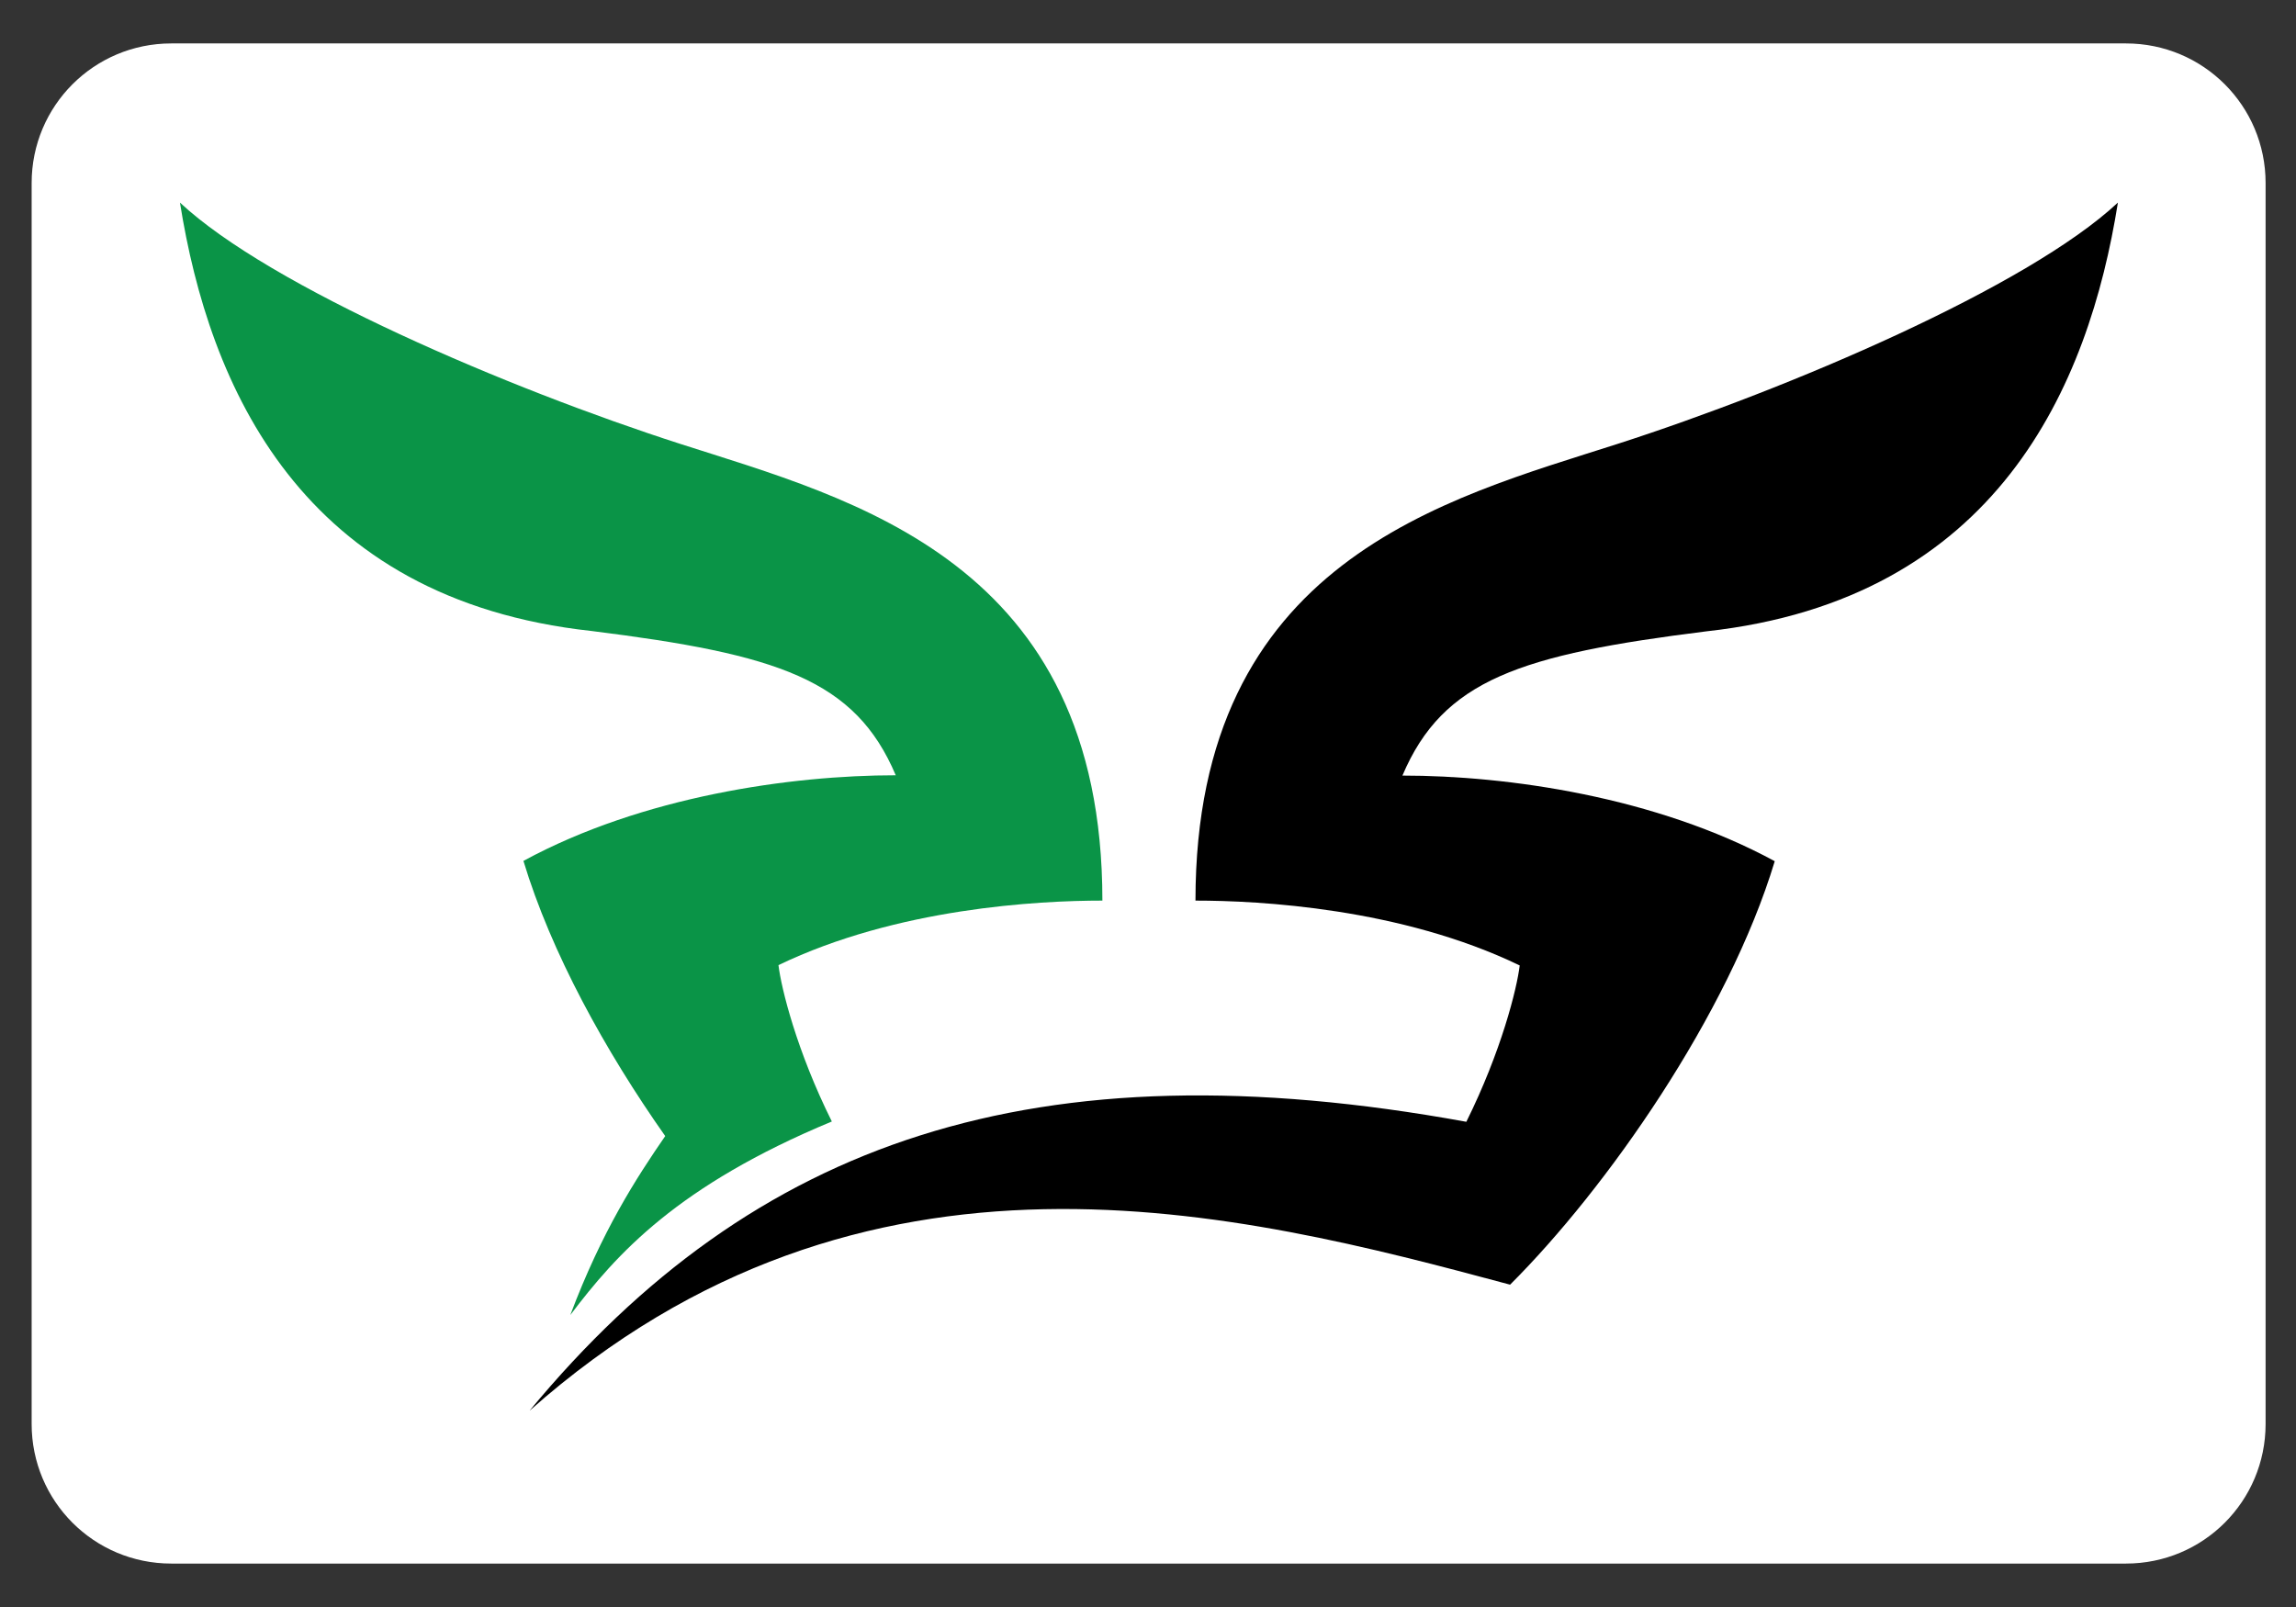
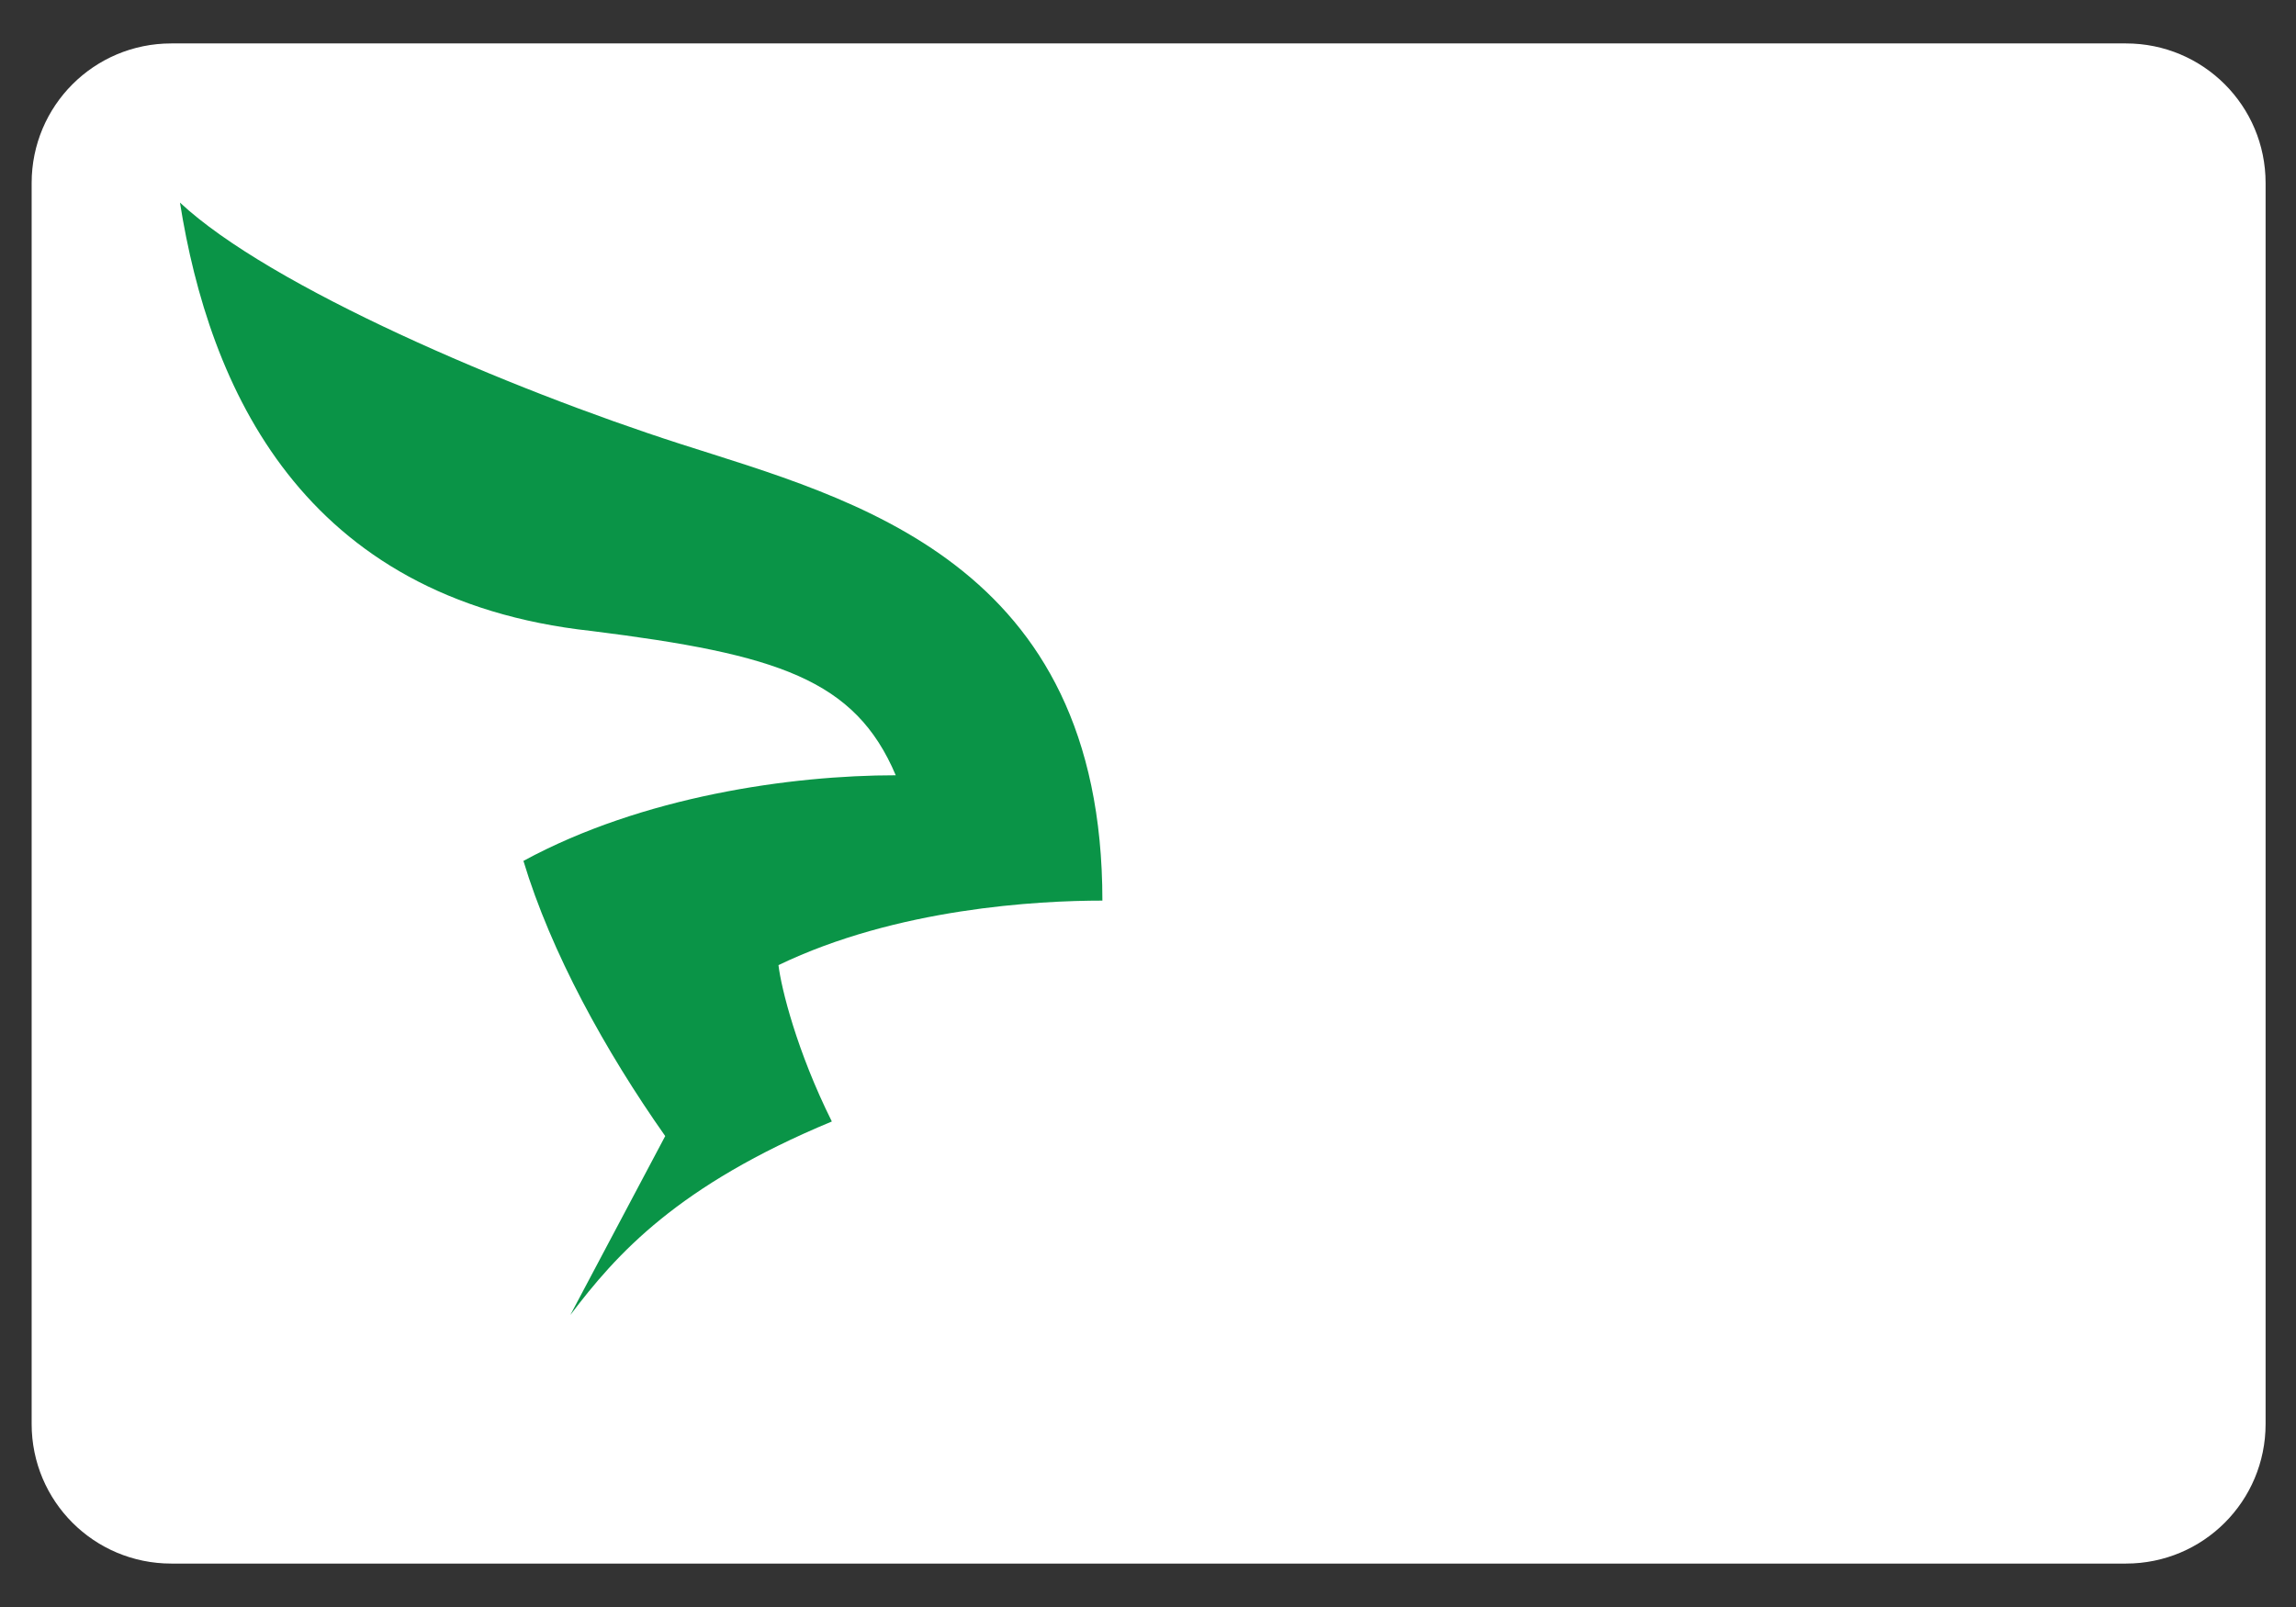
<svg xmlns="http://www.w3.org/2000/svg" version="1.1" id="Layer_1" x="0px" y="0px" viewBox="0 0 740 518" style="enable-background:new 0 0 740 518;" xml:space="preserve">
  <rect x="0" y="0" width="740" height="518" fill="#333333" stroke="none" />
  <style type="text/css">
	.st0{fill:#FFFFFF;}
	.st1{fill:#0A9447;}
</style>
  <path class="st0" d="M685.2,504h-630c-24.9,0-45-20.1-45-45V59c0-24.9,20.1-45,45-45h630c24.9,0,45,20.1,45,45v400  C730.2,483.9,710.1,504,685.2,504z" />
  <g>
-     <path d="M385.3,290.3c0-109.5,80.6-129.4,136-147.2c55.3-17.8,132.2-50.6,161.3-77.8c-9.4,59.1-38.9,127.9-132.6,138.2   c-60,7.5-84.9,15.6-98,46.5c33.8,0,81.7,6.8,120,27.6c-15,49.6-54.3,105.6-85.3,136.5c-87.2-23.4-208.2-55-316,40.6   c72.2-87.2,163.1-118.4,301.9-93.1c11.3-22.8,16.3-42.9,17.2-50.4C451.5,292.7,405.9,290.3,385.3,290.3z" />
-     <path class="st1" d="M214.4,366.2c-19.3-27.4-36.8-59.2-45.7-88.7c38.3-20.8,86.2-27.6,120-27.6c-13.1-30.9-38-39-98-46.5   C96.9,193.2,67.4,124.4,58,65.3c29.1,27.2,106,60,161.3,77.8c55.3,17.8,136,37.7,136,147.2c-20.7,0-66.2,2.4-104.4,20.8   c0.9,7.5,5.9,27.7,17.2,50.4c-49.8,20.7-69.4,42.7-84.3,62.4C194,396.8,205.1,379.7,214.4,366.2z" />
+     <path class="st1" d="M214.4,366.2c-19.3-27.4-36.8-59.2-45.7-88.7c38.3-20.8,86.2-27.6,120-27.6c-13.1-30.9-38-39-98-46.5   C96.9,193.2,67.4,124.4,58,65.3c29.1,27.2,106,60,161.3,77.8c55.3,17.8,136,37.7,136,147.2c-20.7,0-66.2,2.4-104.4,20.8   c0.9,7.5,5.9,27.7,17.2,50.4c-49.8,20.7-69.4,42.7-84.3,62.4z" />
  </g>
</svg>